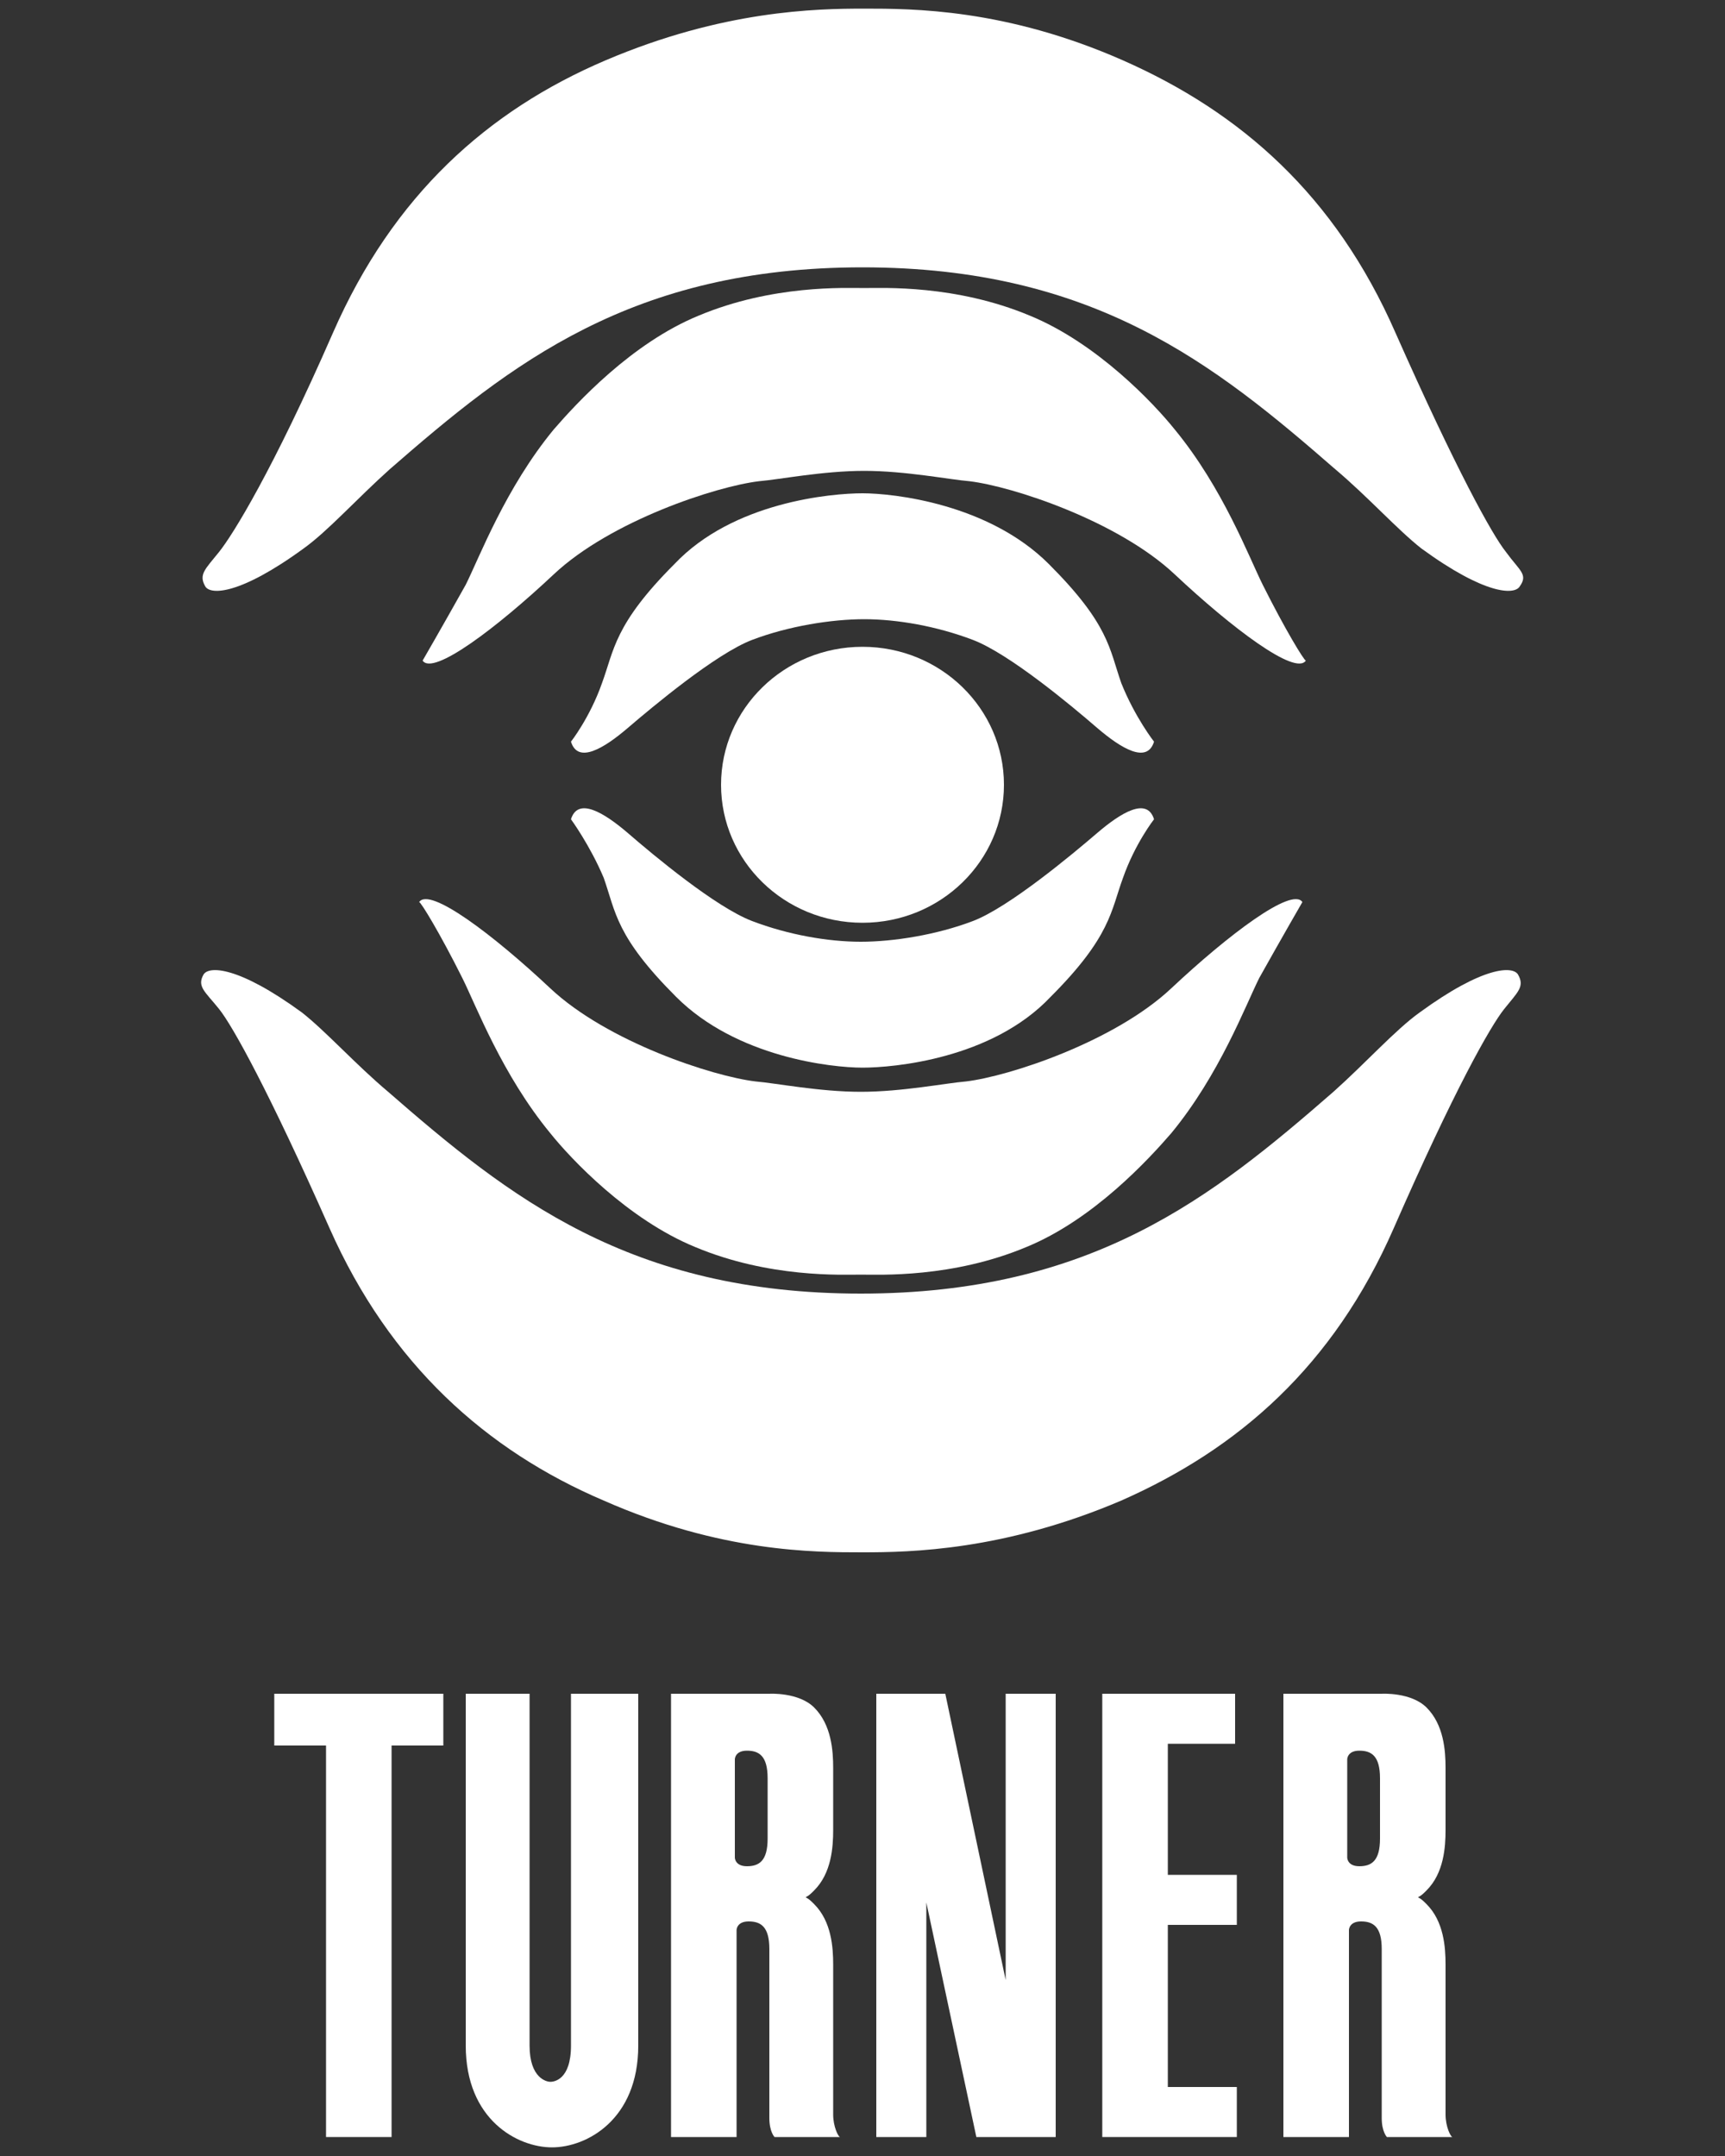
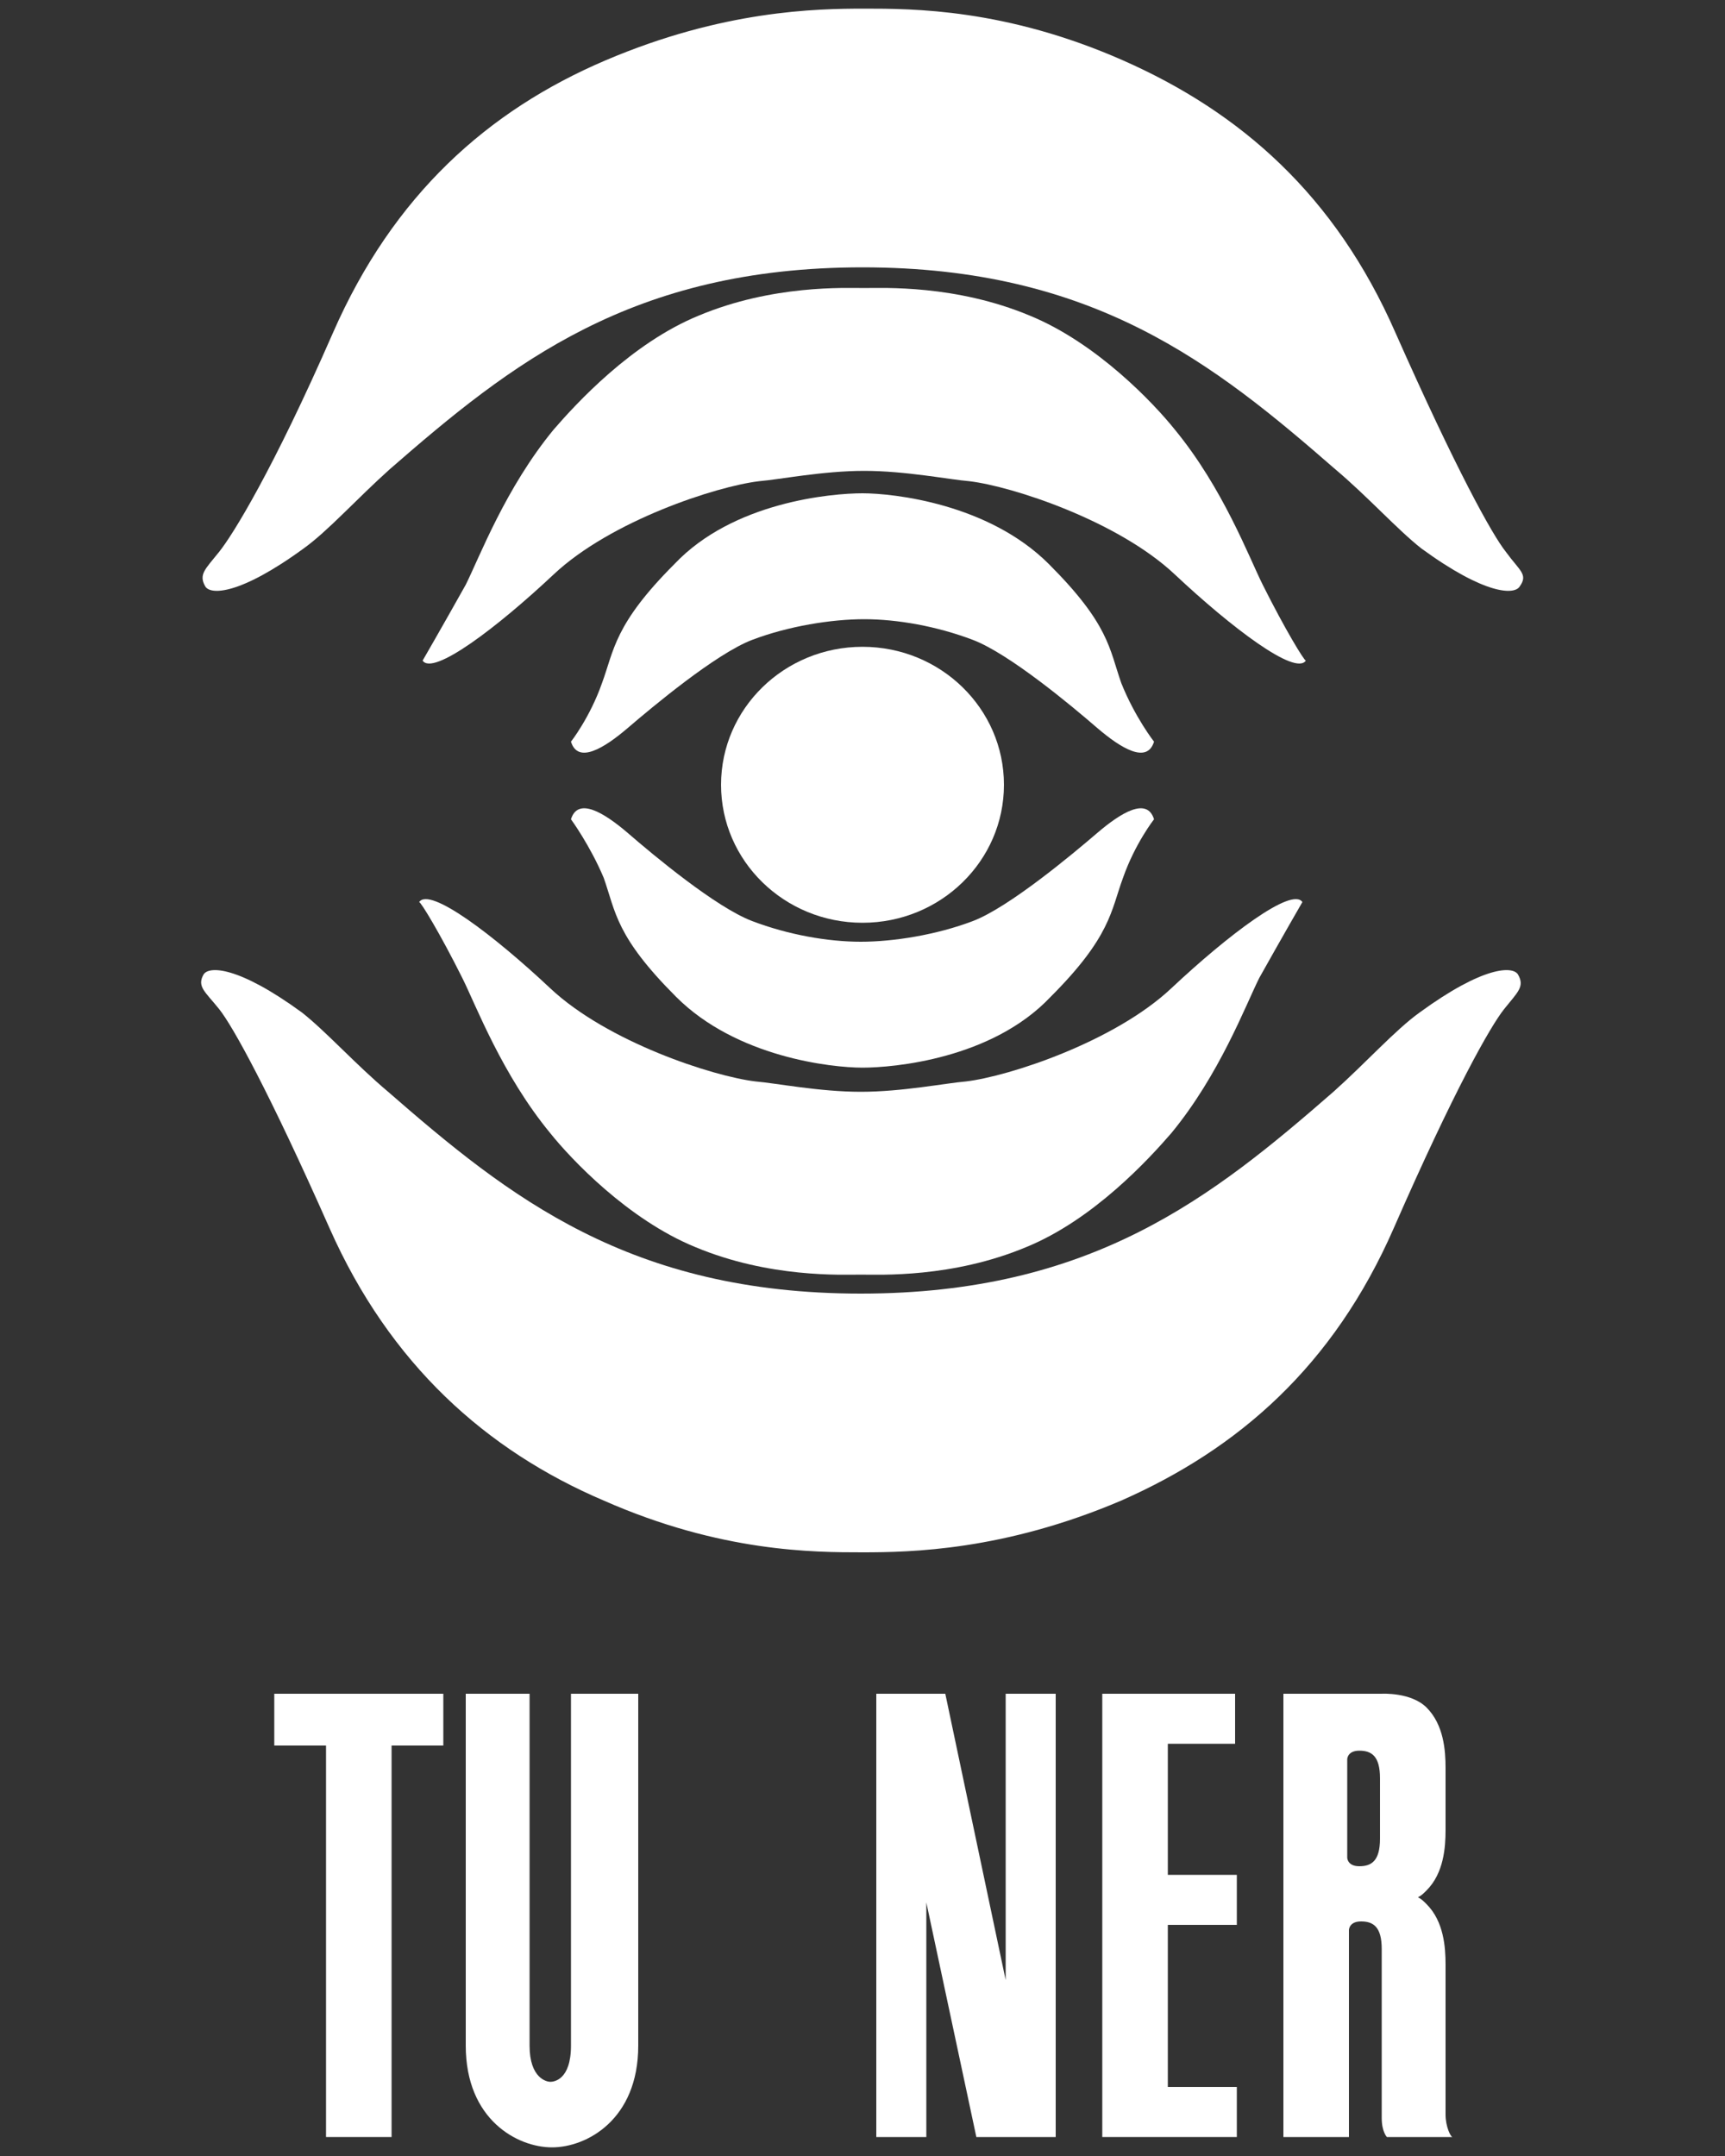
<svg xmlns="http://www.w3.org/2000/svg" version="1.1" id="レイヤー_1" x="0px" y="0px" viewBox="0 0 100 125" style="enable-background:new 0 0 100 125;" xml:space="preserve">
  <rect x="0" y="0" width="100" height="125" fill="#333333" stroke="none" />
  <style type="text/css">
	.st0{fill:#FFFFFF;}
</style>
  <g>
    <path class="st0" d="M87.3,32c-0.8-1-2.9-4.8-6.4-12.7c-3.5-8-9-12.8-15.8-15.8c-6.8-3-12.2-3-15-3s-8.2,0.1-15,3   s-12.3,7.8-15.8,15.8S13.5,31,12.7,32s-1.2,1.3-0.8,2c0.3,0.5,2,0.5,5.7-2.2c1.4-1,3.1-2.9,5-4.6c7-6.1,14-11.7,27.4-11.7   s20.4,5.6,27.4,11.7c1.9,1.6,3.6,3.5,5,4.6c3.7,2.7,5.4,2.7,5.7,2.2C88.6,33.3,88.1,33.1,87.3,32z" />
    <path class="st0" d="M73.2,33.9c-0.8-1.6-2.3-5.6-5.1-9c-1.2-1.5-4.5-5-8.4-6.6c-4.3-1.8-8.5-1.6-9.6-1.6s-5.3-0.2-9.6,1.6   c-3.9,1.6-7.1,5.1-8.4,6.6c-2.8,3.4-4.3,7.4-5.1,9c-1.4,2.5-2.5,4.4-2.5,4.4c0.6,0.9,4.3-1.9,7.6-5s9.4-5.1,11.9-5.4   c1.2-0.1,3.7-0.6,6.1-0.6s4.9,0.5,6.1,0.6c2.5,0.3,8.6,2.3,11.9,5.4c3.3,3.1,7,5.9,7.6,5C75.6,38.3,74.5,36.5,73.2,33.9z" />
    <path class="st0" d="M65,39.6c-0.7-2-0.7-3.4-4.2-6.9c-3.5-3.5-9-4.1-10.8-4.1s-7.5,0.5-10.9,4.1c-3.5,3.5-3.5,5-4.2,6.9   c-0.7,2-1.8,3.4-1.8,3.4c0.4,1.3,1.9,0.4,3.3-0.8c1.4-1.2,5.1-4.3,7.2-5.1s4.6-1.2,6.5-1.2s4.2,0.4,6.3,1.2s5.7,3.8,7.2,5.1   c1.4,1.2,2.9,2.1,3.3,0.8C66.9,43,65.8,41.6,65,39.6z" />
    <ellipse class="st0" cx="50" cy="45.5" rx="8.2" ry="8" />
    <g>
      <polygon class="st0" points="25.7,98.2 15.9,98.2 15.9,101.2 18.9,101.2 18.9,123.9 22.7,123.9 22.7,101.2 25.7,101.2   " />
      <path class="st0" d="M33.1,98.2v20.4c0,2-1,2.1-1.2,2.1c-0.2,0-1.2-0.2-1.2-2.1V98.2H27v20.4c0,4.3,3,5.9,5,5.9s5-1.6,5-5.9V98.2    H33.1z" />
      <polygon class="st0" points="71.7,111.6 71.7,108.7 67.7,108.7 67.7,101.1 71.6,101.1 71.6,98.2 67.7,98.2 65.9,98.2 63.9,98.2     63.9,123.9 66,123.9 66,123.9 71.7,123.9 71.7,121 67.7,121 67.7,111.6   " />
      <polygon class="st0" points="58.3,98.2 58.3,114.8 54.8,98.2 53.7,98.2 51.2,98.2 50.8,98.2 50.8,123.9 53.7,123.9 53.7,110.3     56.6,123.9 58.3,123.9 58.3,123.9 61.2,123.9 61.2,98.2   " />
      <g>
-         <path class="st0" d="M48.3,122.6c0-0.5,0-4,0-6.2v-1.7v-0.8c0-1-0.1-2.5-1.1-3.5c-0.2-0.2-0.3-0.3-0.5-0.4     c0.2-0.1,0.3-0.2,0.5-0.4c1-1,1.1-2.5,1.1-3.5v-1.2v-1.2v-1.2c0-1-0.1-2.5-1.1-3.5c-0.9-0.9-2.6-0.8-2.6-0.8h-5.7v25.7h3.8V115h0     c0,0,0-2.8,0-3.1c0,0,0-0.5,0.7-0.5c0.7,0,1.2,0.3,1.2,1.6c0,0.2,0,0.4,0,0.7l0,0c0,0.1,0,0.1,0,0.2v0.8v1.7c0,2.2,0,5.8,0,6.4     c0,0.8,0.3,1.1,0.3,1.1h3.8C48.6,123.9,48.3,123.3,48.3,122.6z M44.5,104.7c0,0.2,0,0.3,0,0.3c0,0.4,0,1,0,1.6     c0,1.3-0.5,1.6-1.2,1.6c-0.7,0-0.7-0.5-0.7-0.5c0-0.2,0-2,0-2.7c0,0,0-0.1,0-0.3c0-0.8,0-2.5,0-2.7c0,0,0-0.5,0.7-0.5     c0.7,0,1.2,0.3,1.2,1.6C44.5,103.7,44.5,104.3,44.5,104.7z" />
-       </g>
+         </g>
      <g>
        <path class="st0" d="M83.8,122.6c0-0.5,0-4,0-6.2v-1.7v-0.8c0-1-0.1-2.5-1.1-3.5c-0.2-0.2-0.3-0.3-0.5-0.4     c0.2-0.1,0.3-0.2,0.5-0.4c1-1,1.1-2.5,1.1-3.5v-1.2v-1.2v-1.2c0-1-0.1-2.5-1.1-3.5c-0.9-0.9-2.6-0.8-2.6-0.8h-5.7v25.7h3.8V115h0     c0,0,0-2.8,0-3.1c0,0,0-0.5,0.7-0.5c0.7,0,1.2,0.3,1.2,1.6c0,0.2,0,0.4,0,0.7l0,0c0,0.1,0,0.1,0,0.2v0.8v1.7c0,2.2,0,5.8,0,6.4     c0,0.8,0.3,1.1,0.3,1.1h3.8C84.1,123.9,83.8,123.3,83.8,122.6z M80,104.7c0,0.2,0,0.3,0,0.3c0,0.4,0,1,0,1.6     c0,1.3-0.5,1.6-1.2,1.6c-0.7,0-0.7-0.5-0.7-0.5c0-0.2,0-2,0-2.7c0,0,0-0.1,0-0.3c0-0.8,0-2.5,0-2.7c0,0,0-0.5,0.7-0.5     c0.7,0,1.2,0.3,1.2,1.6C80,103.7,80,104.3,80,104.7z" />
      </g>
    </g>
    <path class="st0" d="M12.7,58.5c0.8,1,2.9,4.8,6.4,12.7S28.2,84.1,35,87c6.8,3,12.2,3,15,3s8.2-0.1,15-3c6.8-3,12.3-7.8,15.8-15.8   c3.5-8,5.6-11.7,6.4-12.7c0.8-1,1.2-1.3,0.8-2c-0.3-0.5-2-0.5-5.7,2.2c-1.4,1-3.1,2.9-5,4.6c-7,6.1-14,11.7-27.4,11.7   s-20.4-5.6-27.4-11.7c-1.9-1.6-3.6-3.5-5-4.6c-3.7-2.7-5.4-2.7-5.7-2.2C11.4,57.2,11.9,57.5,12.7,58.5z" />
    <path class="st0" d="M26.8,56.7c0.8,1.6,2.3,5.6,5.1,9c1.2,1.5,4.5,5,8.4,6.6c4.3,1.8,8.5,1.6,9.6,1.6s5.3,0.2,9.6-1.6   c3.9-1.6,7.1-5.1,8.4-6.6c2.8-3.4,4.3-7.4,5.1-9c1.4-2.5,2.5-4.4,2.5-4.4c-0.6-0.9-4.3,1.9-7.6,5c-3.3,3.1-9.4,5.1-11.9,5.4   c-1.2,0.1-3.7,0.6-6.1,0.6s-4.9-0.5-6.1-0.6c-2.5-0.3-8.6-2.3-11.9-5.4c-3.3-3.1-7-5.9-7.6-5C24.4,52.3,25.5,54.1,26.8,56.7z" />
    <path class="st0" d="M35,50.9c0.7,2,0.7,3.4,4.2,6.9c3.5,3.5,9,4.1,10.8,4.1s7.5-0.5,10.9-4.1c3.5-3.5,3.5-5,4.2-6.9   c0.7-2,1.8-3.4,1.8-3.4c-0.4-1.3-1.9-0.4-3.3,0.8c-1.4,1.2-5.1,4.3-7.2,5.1s-4.6,1.2-6.5,1.2s-4.2-0.4-6.3-1.2s-5.7-3.8-7.2-5.1   c-1.4-1.2-2.9-2.1-3.3-0.8C33.1,47.5,34.2,49,35,50.9z" />
  </g>
</svg>